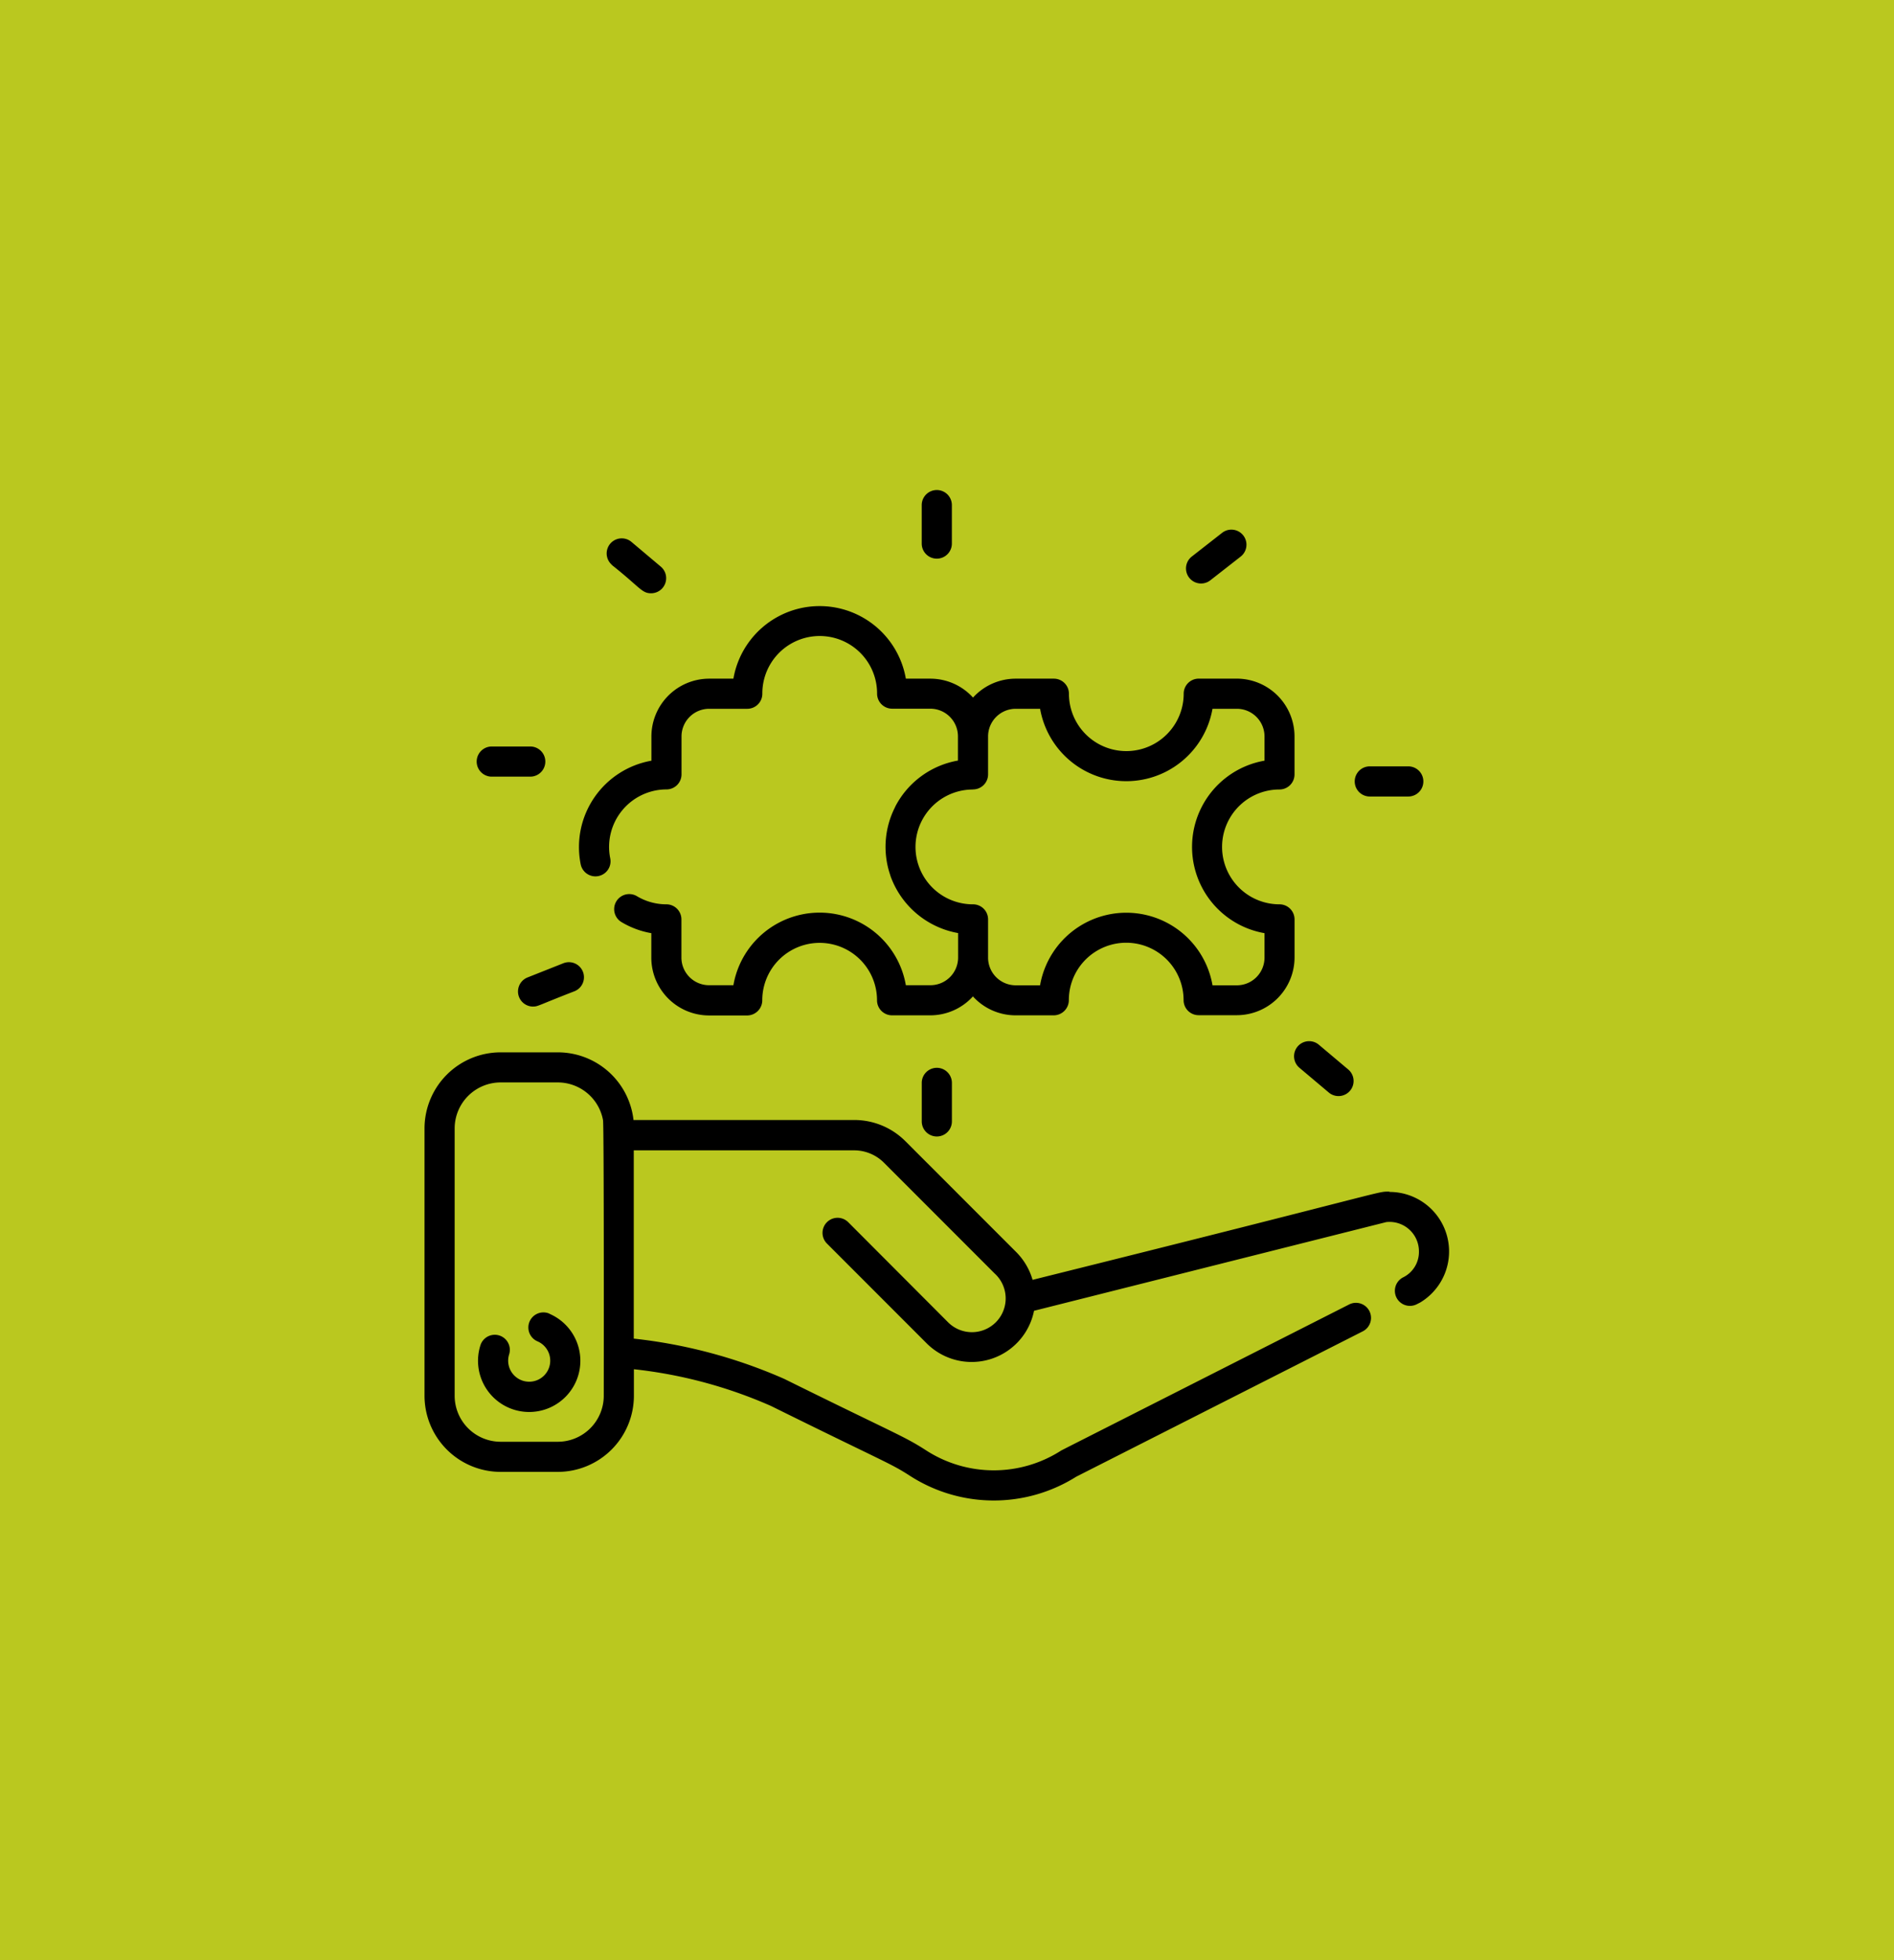
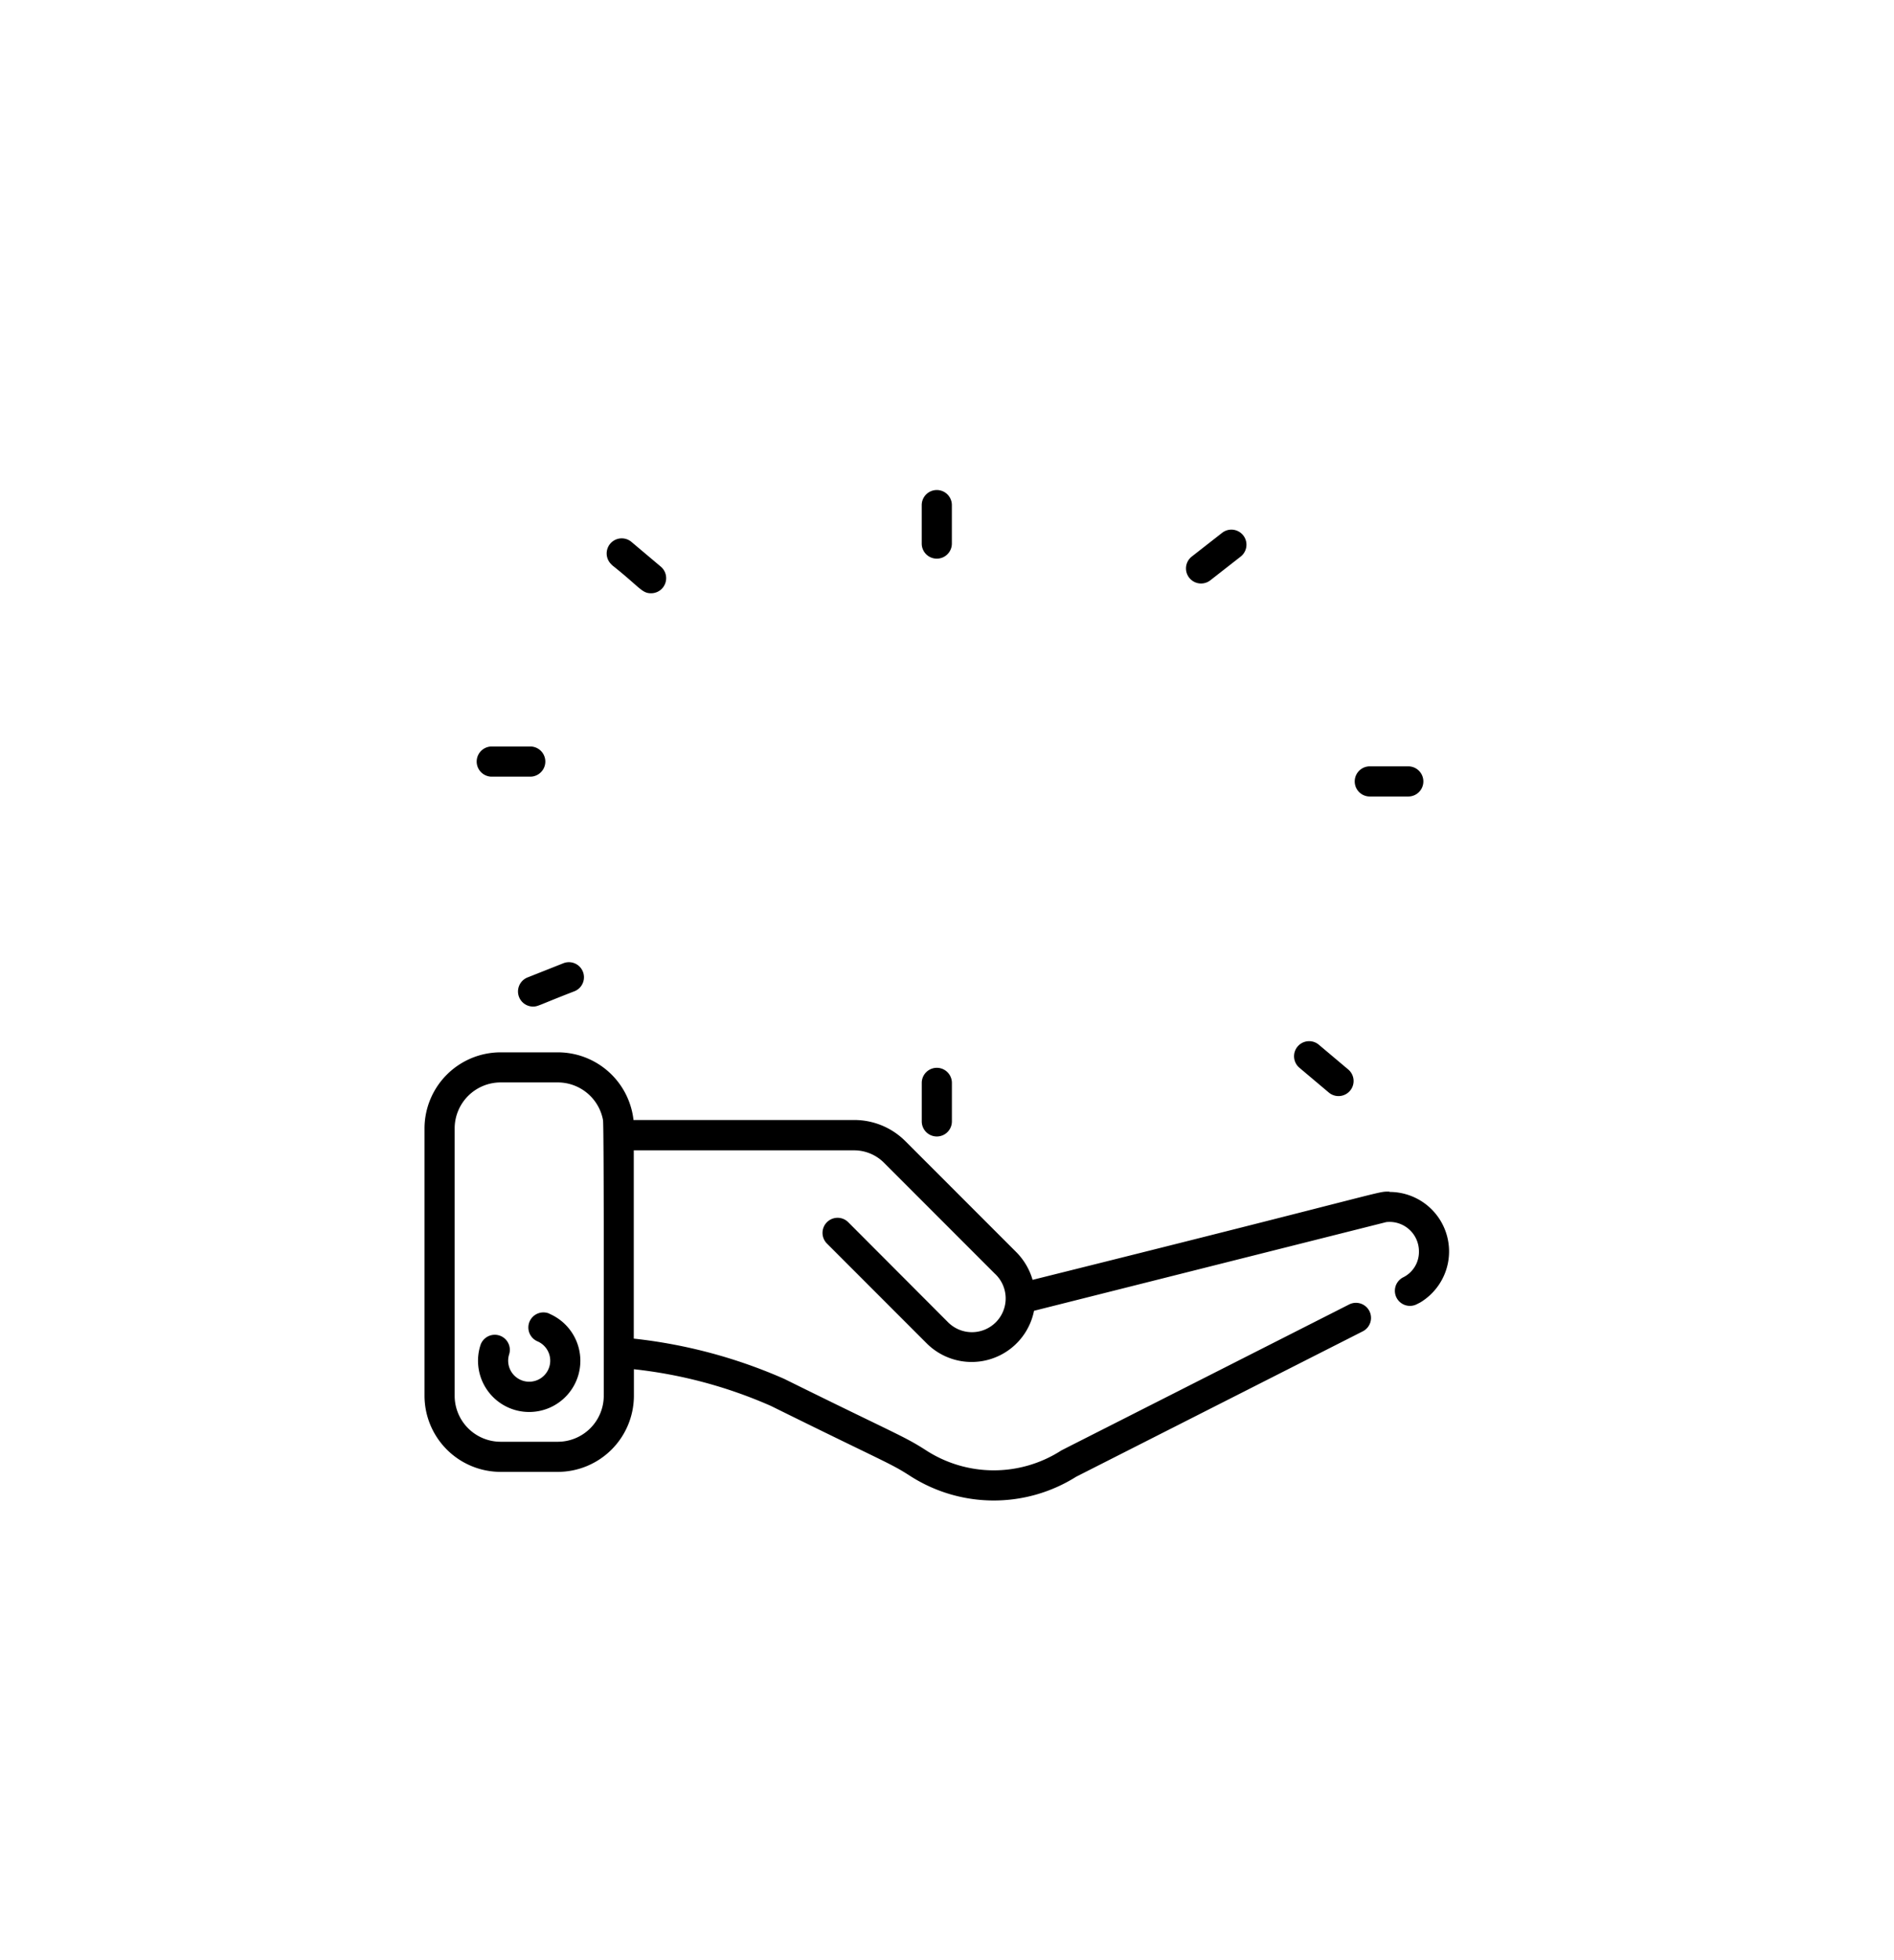
<svg xmlns="http://www.w3.org/2000/svg" width="58" height="60" viewBox="0 0 58 60">
  <g id="Group_5079" data-name="Group 5079" transform="translate(-279 -1233)">
-     <rect id="Rectangle_3241" data-name="Rectangle 3241" width="58" height="60" transform="translate(279 1233)" fill="#bac81f" />
    <g id="puzzle" transform="translate(292 1248)">
      <path id="Path_6099" data-name="Path 6099" d="M29.55,285.164c-.421,0,.351-.108-10.929,2.7a1.994,1.994,0,0,0-.505-.854l-3.388-3.388a2.21,2.21,0,0,0-1.573-.651H6.4A2.333,2.333,0,0,0,4.082,280.9H2.33A2.332,2.332,0,0,0,0,283.228v8.184a2.333,2.333,0,0,0,2.33,2.33H4.082a2.333,2.333,0,0,0,2.33-2.33V290.6a14.2,14.2,0,0,1,4.2,1.125c3.5,1.731,3.636,1.739,4.254,2.138a4.74,4.74,0,0,0,5.092.026l8.774-4.449a.461.461,0,1,0-.417-.823c-9.175,4.653-8.8,4.458-8.833,4.481a3.818,3.818,0,0,1-4.116-.011c-.691-.446-.907-.489-4.349-2.191a15.611,15.611,0,0,0-4.609-1.233V283.9h6.743a1.294,1.294,0,0,1,.921.381l3.387,3.388a1.033,1.033,0,1,1-1.436,1.484L12.976,286.1a.461.461,0,1,0-.653.652l3.052,3.053a1.948,1.948,0,0,0,3.29-.994l10.787-2.715a.9.9,0,0,1,1,.9.867.867,0,0,1-.484.792.461.461,0,0,0,.417.823l.106-.054a1.822,1.822,0,0,0-.937-3.384ZM5.489,291.412a1.409,1.409,0,0,1-1.407,1.408H2.33a1.409,1.409,0,0,1-1.407-1.408v-8.184a1.409,1.409,0,0,1,1.407-1.407H4.082a1.41,1.41,0,0,1,1.384,1.152C5.5,283.162,5.489,291.406,5.489,291.412Zm0,0" transform="translate(0 -263.688)" />
      <path id="Path_6100" data-name="Path 6100" d="M28.926,410.877a.461.461,0,1,0-.365.848.644.644,0,1,1-.868.4.461.461,0,1,0-.879-.279,1.567,1.567,0,1,0,2.112-.965Zm0,0" transform="translate(-25.102 -385.667)" />
-       <path id="Path_6101" data-name="Path 6101" d="M77.787,66.174a.461.461,0,0,0,.36-.544,1.76,1.76,0,0,1,1.722-2.108.461.461,0,0,0,.461-.461V61.9a.847.847,0,0,1,.846-.846h1.168a.461.461,0,0,0,.461-.461v-.01a1.757,1.757,0,0,1,3.514,0v.007a.461.461,0,0,0,.461.461h1.168a.847.847,0,0,1,.847.846v.742a2.68,2.68,0,0,0-1.908,1.387.471.471,0,0,0-.021.046,2.672,2.672,0,0,0-.146,2.067.465.465,0,0,0,.014.046A2.7,2.7,0,0,0,88.8,67.919v.749a.848.848,0,0,1-.847.847H87.2a2.68,2.68,0,0,0-5.281,0h-.746a.847.847,0,0,1-.846-.847V67.5a.461.461,0,0,0-.461-.461,1.754,1.754,0,0,1-.9-.248.461.461,0,0,0-.474.792,2.668,2.668,0,0,0,.913.339v.75a1.771,1.771,0,0,0,1.769,1.769h1.168a.465.465,0,0,0,.461-.465,1.757,1.757,0,1,1,3.514,0,.461.461,0,0,0,.461.461h1.168a1.766,1.766,0,0,0,1.308-.579,1.765,1.765,0,0,0,1.308.579h1.168a.465.465,0,0,0,.461-.465,1.757,1.757,0,1,1,3.514,0,.461.461,0,0,0,.461.461h1.168a1.771,1.771,0,0,0,1.769-1.769V67.5a.462.462,0,0,0-.462-.461,1.757,1.757,0,0,1,0-3.515h0a.461.461,0,0,0,.461-.461V61.9a1.771,1.771,0,0,0-1.769-1.769H96.169a.461.461,0,0,0-.461.461,1.757,1.757,0,0,1-3.514,0,.461.461,0,0,0-.461-.46H90.565a1.764,1.764,0,0,0-1.308.579,1.765,1.765,0,0,0-1.308-.579H87.2a2.68,2.68,0,0,0-5.281,0h-.746A1.771,1.771,0,0,0,79.408,61.9v.743a2.684,2.684,0,0,0-2.165,3.174A.461.461,0,0,0,77.787,66.174Zm11.47-2.652a.461.461,0,0,0,.461-.461V61.9a.847.847,0,0,1,.846-.846h.747a2.68,2.68,0,0,0,5.279,0h.747a.847.847,0,0,1,.846.846v.742a2.68,2.68,0,0,0,0,5.28v.749a.847.847,0,0,1-.846.847h-.746a2.68,2.68,0,0,0-5.281,0h-.746a.847.847,0,0,1-.846-.847V67.5a.461.461,0,0,0-.469-.461,1.757,1.757,0,0,1,.007-3.514Zm0,0" transform="translate(-72.46 -54.358)" />
      <path id="Path_6102" data-name="Path 6102" d="M248.516,289.114v1.179a.461.461,0,0,0,.923,0v-1.179a.461.461,0,1,0-.923,0Zm0,0" transform="translate(-233.289 -270.967)" />
      <path id="Path_6103" data-name="Path 6103" d="M248.977,2.1a.461.461,0,0,0,.461-.461V.461a.461.461,0,1,0-.923,0V1.64A.461.461,0,0,0,248.977,2.1Zm0,0" transform="translate(-233.289)" />
      <path id="Path_6104" data-name="Path 6104" d="M26.543,129h1.179a.461.461,0,1,0,0-.923H26.543a.461.461,0,1,0,0,.923Zm0,0" transform="translate(-24.484 -120.227)" />
      <path id="Path_6105" data-name="Path 6105" d="M91.081,24.965c.86.68.915.866,1.2.866a.462.462,0,0,0,.3-.815l-.9-.758a.461.461,0,1,0-.593.707Zm0,0" transform="translate(-85.345 -22.671)" />
      <path id="Path_6106" data-name="Path 6106" d="M47.228,237.23c.154,0,.15-.036,1.266-.468a.461.461,0,0,0-.341-.857l-1.1.436a.462.462,0,0,0,.17.89Zm0,0" transform="translate(-43.902 -221.42)" />
      <path id="Path_6107" data-name="Path 6107" d="M465.317,138.977H466.5a.461.461,0,1,0,0-.923h-1.179a.461.461,0,0,0,0,.923Zm0,0" transform="translate(-436.374 -129.596)" />
      <path id="Path_6108" data-name="Path 6108" d="M434.8,276.1l.9.758a.461.461,0,0,0,.593-.707l-.9-.758a.461.461,0,0,0-.593.707Zm0,0" transform="translate(-408.007 -258.415)" />
      <path id="Path_6109" data-name="Path 6109" d="M381.4,21.326l.929-.726a.461.461,0,0,0-.568-.727l-.929.726a.461.461,0,0,0,.568.727Zm0,0" transform="translate(-357.336 -18.563)" />
    </g>
  </g>
</svg>